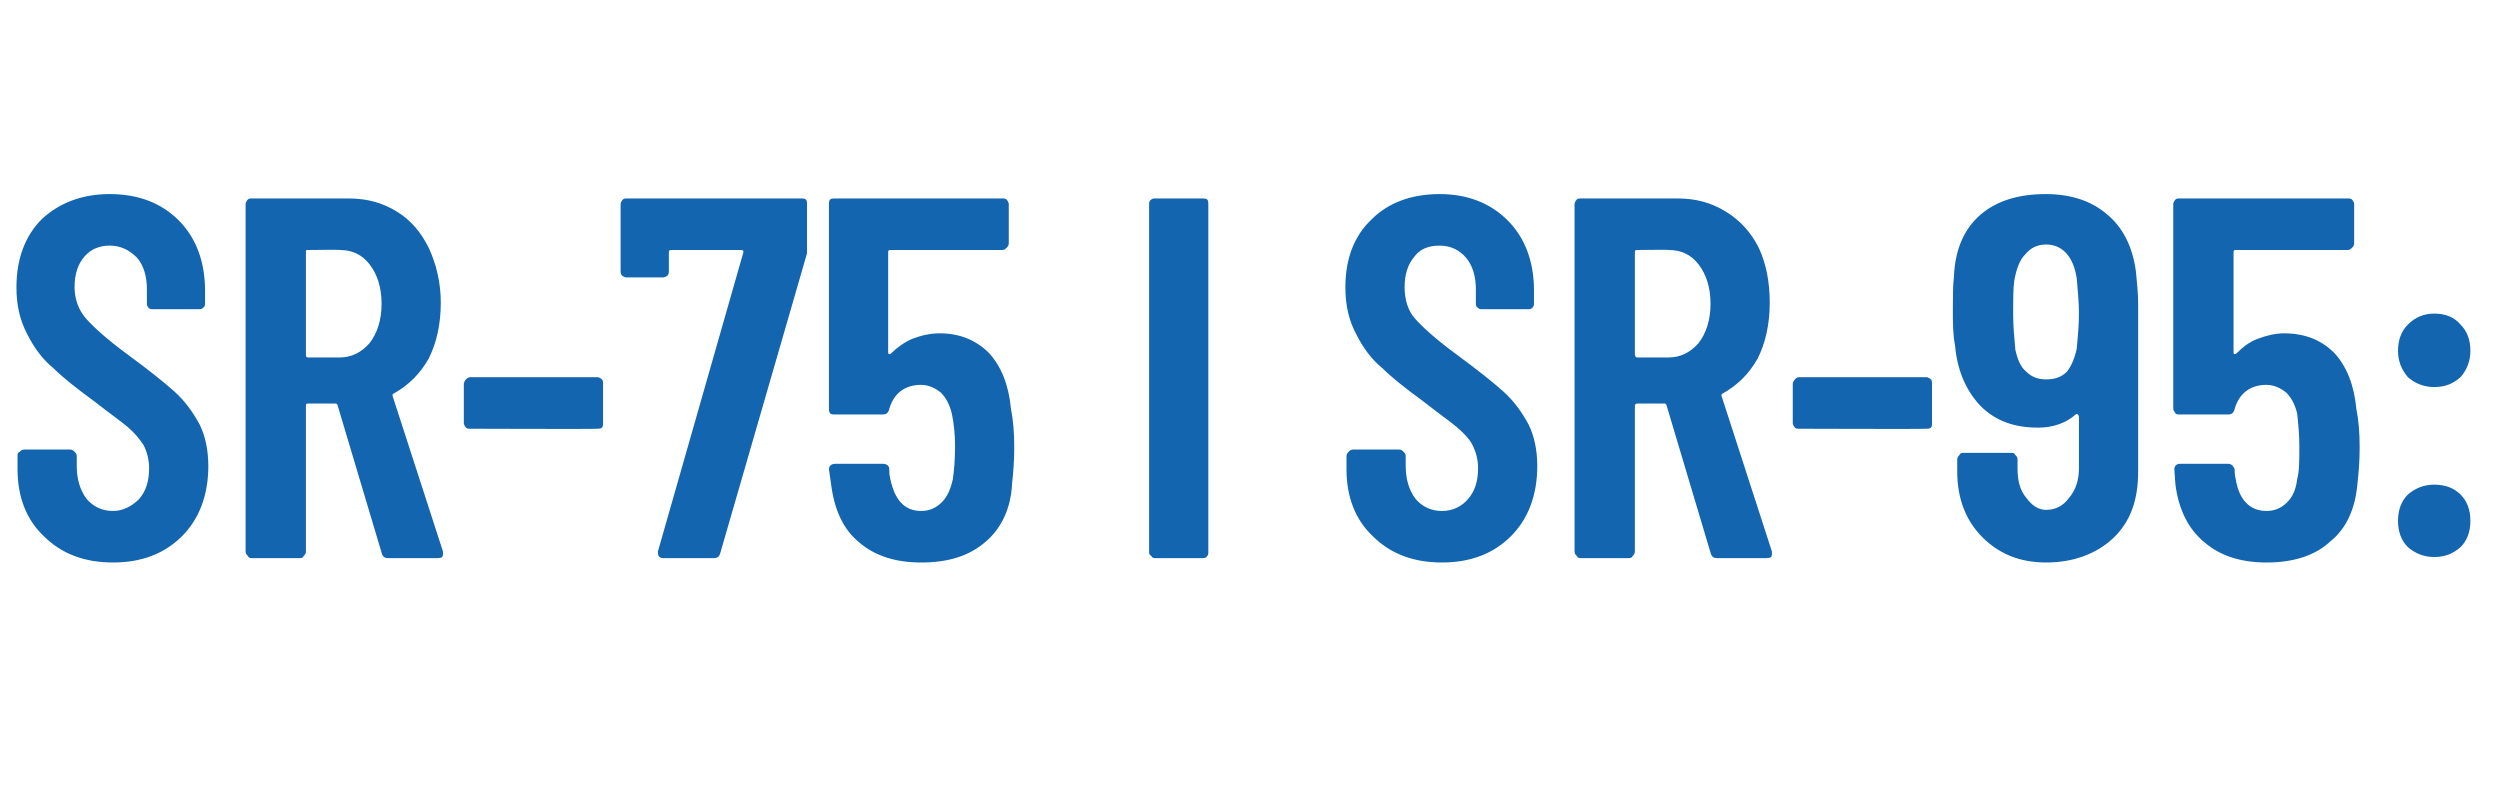
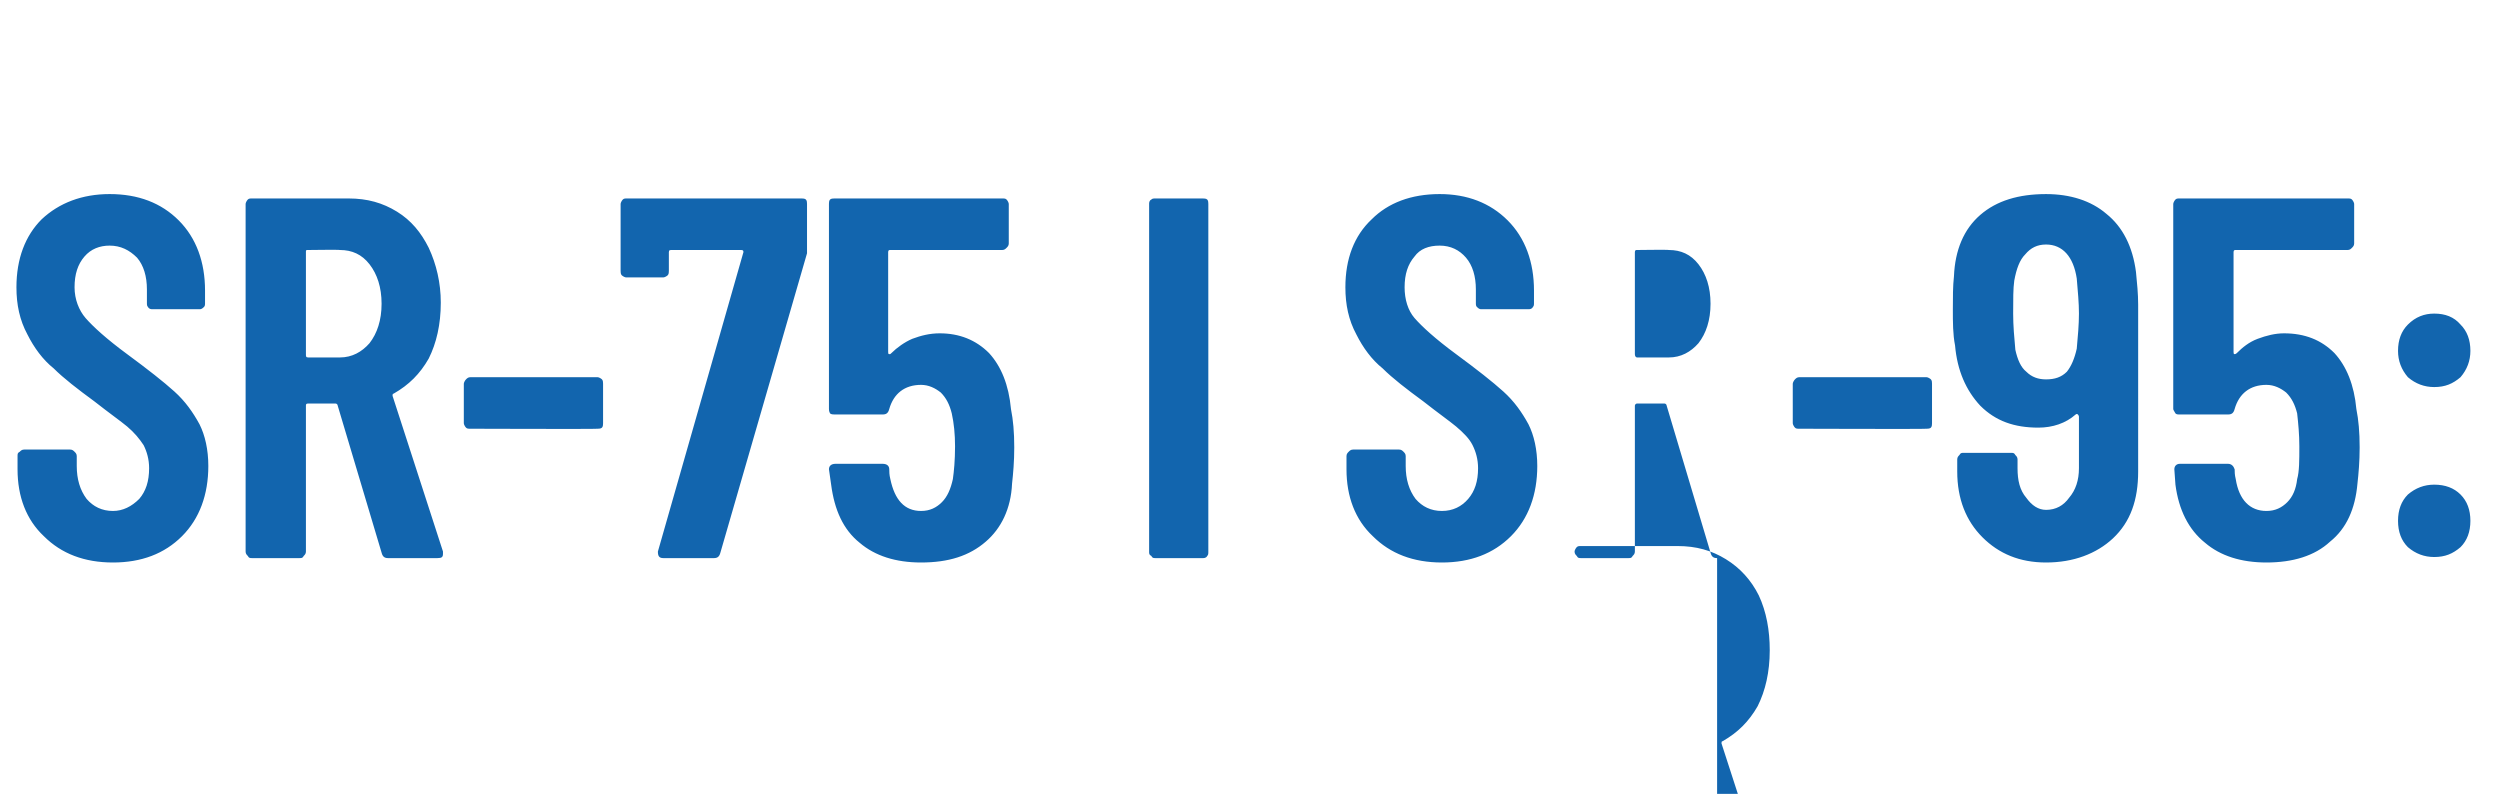
<svg xmlns="http://www.w3.org/2000/svg" version="1.1" width="228px" height="72.4px" viewBox="0 -4 228 72.4" style="top:-4px">
  <desc>SR 75 i SR 95:</desc>
  <defs />
  <g id="Polygon63100">
-     <path d="m10.3 47.3c-2.6 0-4.7-.8-6.3-2.4c-1.6-1.5-2.4-3.6-2.4-6.1v-1.2c0-.2 0-.3.2-.4c.1-.1.2-.2.4-.2h4.2c.2 0 .3.1.4.2c.1.1.2.2.2.4v.9c0 1.2.3 2.2.9 3c.6.7 1.4 1.1 2.4 1.1c.9 0 1.7-.4 2.4-1.1c.6-.7.9-1.6.9-2.8c0-.8-.2-1.5-.5-2.1c-.4-.6-.8-1.1-1.5-1.7c-.6-.5-1.6-1.2-3-2.3c-1.5-1.1-2.8-2.1-3.7-3c-1-.8-1.8-1.9-2.4-3.1c-.7-1.3-1-2.7-1-4.3c0-2.6.8-4.7 2.3-6.2c1.6-1.5 3.7-2.3 6.2-2.3c2.6 0 4.7.8 6.3 2.4c1.6 1.6 2.4 3.8 2.4 6.4v1.1c0 .2 0 .3-.1.4c-.2.2-.3.2-.4.2h-4.3c-.1 0-.3 0-.4-.2c-.1-.1-.1-.2-.1-.4v-1.2c0-1.2-.3-2.2-.9-2.9c-.7-.7-1.5-1.1-2.5-1.1c-.9 0-1.7.3-2.3 1c-.6.7-.9 1.6-.9 2.8c0 1.1.4 2.1 1 2.8c.7.8 1.9 1.9 3.8 3.3c1.9 1.4 3.3 2.5 4.3 3.4c1 .9 1.7 1.9 2.3 3c.5 1 .8 2.3.8 3.8c0 2.6-.8 4.8-2.4 6.4c-1.6 1.6-3.7 2.4-6.3 2.4zm25.1-.4c-.3 0-.5-.1-.6-.5l-4-13.4c0-.1-.1-.2-.2-.2h-2.5c-.2 0-.2.1-.2.2v13.3c0 .2-.1.3-.2.4c-.1.2-.2.2-.4.2H23c-.2 0-.3 0-.4-.2c-.1-.1-.2-.2-.2-.4V14.6c0-.1.1-.3.2-.4c.1-.1.2-.1.4-.1h8.8c1.7 0 3.1.4 4.4 1.2c1.3.8 2.2 1.9 2.9 3.3c.7 1.5 1.1 3.2 1.1 5c0 2-.4 3.7-1.1 5.1c-.8 1.4-1.8 2.4-3.2 3.2c-.1 0-.1.1-.1.2l4.6 14.2v.2c0 .3-.1.4-.5.4h-4.5s.02.01 0 0zm-7.3-28.1c-.2 0-.2 0-.2.2v9.3c0 .2 0 .3.2.3h2.9c1.1 0 2-.5 2.7-1.3c.7-.9 1.1-2.1 1.1-3.6c0-1.5-.4-2.7-1.1-3.6c-.7-.9-1.6-1.3-2.7-1.3c-.04-.04-2.9 0-2.9 0c0 0 0-.04 0 0zm14.8 16.3c-.2 0-.3 0-.4-.1c-.1-.1-.2-.3-.2-.4V31c0-.1.1-.3.2-.4c.1-.1.2-.2.4-.2h11.6c.1 0 .3.1.4.2c.1.1.1.3.1.4v3.6c0 .1 0 .3-.1.4c-.1.1-.3.1-.4.1c-.04.04-11.6 0-11.6 0c0 0-.02.04 0 0zm17.6 11.8c-.4 0-.5-.2-.5-.6L67.8 19c0-.1 0-.2-.2-.2h-6.3c-.2 0-.3 0-.3.2v1.7c0 .1 0 .3-.1.4c-.1.1-.3.2-.4.2h-3.4c-.1 0-.3-.1-.4-.2c-.1-.1-.1-.3-.1-.4v-6.1c0-.1.1-.3.2-.4c.1-.1.2-.1.4-.1h15.9c.1 0 .3 0 .4.1c.1.1.1.3.1.4v4.5l-7.9 27.3c-.1.4-.3.5-.6.5h-4.6s.01.01 0 0zm31.7-13.6c.2 1 .3 2.1.3 3.5c0 1.3-.1 2.4-.2 3.3c-.1 2.3-1 4.1-2.4 5.3c-1.5 1.3-3.4 1.9-5.9 1.9c-2.3 0-4.2-.6-5.6-1.8c-1.5-1.2-2.3-3-2.6-5.3l-.2-1.4c0-.3.2-.5.6-.5h4.3c.4 0 .6.2.6.5c0 .2 0 .5.1.9c.4 1.9 1.3 2.9 2.8 2.9c.8 0 1.4-.3 1.9-.8c.5-.5.8-1.2 1-2.1c.1-.7.2-1.7.2-3c0-1.1-.1-2.1-.3-3c-.2-.8-.5-1.4-1-1.9c-.5-.4-1.1-.7-1.8-.7c-1.5 0-2.5.8-2.9 2.2c-.1.4-.3.5-.6.5h-4.4c-.1 0-.3 0-.4-.1c-.1-.2-.1-.3-.1-.4V14.6c0-.1 0-.3.1-.4c.1-.1.3-.1.4-.1h15.3c.2 0 .3 0 .4.1c.1.1.2.3.2.4v3.6c0 .2-.1.3-.2.4c-.1.1-.2.2-.4.2H81.2c-.1 0-.2 0-.2.2v9.1c0 .1 0 .2.1.2c.1 0 .1 0 .2-.1c.5-.5 1.2-1 1.9-1.3c.8-.3 1.6-.5 2.5-.5c1.8 0 3.3.6 4.5 1.8c1.1 1.2 1.8 2.9 2 5.1zm13.2 13.6c-.2 0-.3 0-.4-.2c-.2-.1-.2-.2-.2-.4V14.6c0-.1 0-.3.2-.4c.1-.1.2-.1.4-.1h4.3c.1 0 .3 0 .4.1c.1.1.1.3.1.4v31.7c0 .2 0 .3-.1.4c-.1.2-.3.2-.4.2h-4.3s-.04.01 0 0zm26.1.4c-2.6 0-4.7-.8-6.3-2.4c-1.6-1.5-2.4-3.6-2.4-6.1v-1.2c0-.2.1-.3.2-.4c.1-.1.2-.2.4-.2h4.2c.2 0 .3.1.4.2c.1.1.2.2.2.4v.9c0 1.2.3 2.2.9 3c.6.7 1.4 1.1 2.4 1.1c1 0 1.8-.4 2.4-1.1c.6-.7.9-1.6.9-2.8c0-.8-.2-1.5-.5-2.1c-.3-.6-.8-1.1-1.5-1.7c-.6-.5-1.6-1.2-3-2.3c-1.5-1.1-2.8-2.1-3.7-3c-1-.8-1.8-1.9-2.4-3.1c-.7-1.3-1-2.7-1-4.3c0-2.6.8-4.7 2.4-6.2c1.5-1.5 3.6-2.3 6.2-2.3c2.5 0 4.6.8 6.2 2.4c1.6 1.6 2.4 3.8 2.4 6.4v1.1c0 .2 0 .3-.1.4c-.1.2-.3.2-.4.2h-4.3c-.1 0-.2 0-.4-.2c-.1-.1-.1-.2-.1-.4v-1.2c0-1.2-.3-2.2-.9-2.9c-.6-.7-1.4-1.1-2.4-1.1c-1 0-1.8.3-2.3 1c-.6.7-.9 1.6-.9 2.8c0 1.1.3 2.1.9 2.8c.7.8 1.9 1.9 3.8 3.3c1.9 1.4 3.3 2.5 4.3 3.4c1 .9 1.7 1.9 2.3 3c.5 1 .8 2.3.8 3.8c0 2.6-.8 4.8-2.4 6.4c-1.6 1.6-3.7 2.4-6.3 2.4zm25.1-.4c-.3 0-.5-.1-.6-.5L152 33c0-.1-.1-.2-.2-.2h-2.5c-.1 0-.2.1-.2.2v13.3c0 .2-.1.3-.2.4c-.1.2-.2.2-.4.2h-4.3c-.2 0-.3 0-.4-.2c-.1-.1-.2-.2-.2-.4V14.6c0-.1.1-.3.2-.4c.1-.1.2-.1.4-.1h8.8c1.7 0 3.1.4 4.4 1.2c1.3.8 2.3 1.9 3 3.3c.7 1.5 1 3.2 1 5c0 2-.4 3.7-1.1 5.1c-.8 1.4-1.8 2.4-3.2 3.2c-.1 0-.1.1-.1.2l4.6 14.2v.2c0 .3-.1.4-.5.4h-4.5s.03.01 0 0zm-7.3-28.1c-.1 0-.2 0-.2.2v9.3c0 .2.1.3.2.3h2.9c1.1 0 2-.5 2.7-1.3c.7-.9 1.1-2.1 1.1-3.6c0-1.5-.4-2.7-1.1-3.6c-.7-.9-1.6-1.3-2.7-1.3c-.03-.04-2.9 0-2.9 0c0 0 .01-.04 0 0zm14.8 16.3c-.2 0-.3 0-.4-.1c-.1-.1-.2-.3-.2-.4V31c0-.1.1-.3.2-.4c.1-.1.2-.2.4-.2h11.6c.1 0 .3.1.4.2c.1.1.1.3.1.4v3.6c0 .1 0 .3-.1.4c-.1.1-.3.1-.4.1c-.02.04-11.6 0-11.6 0c0 0-.01.04 0 0zM195 39c0 2.6-.7 4.6-2.3 6.1c-1.5 1.4-3.6 2.2-6.1 2.2c-2.4 0-4.3-.8-5.8-2.3c-1.5-1.5-2.3-3.5-2.3-6v-1.1c0-.2.1-.3.2-.4c.1-.2.2-.2.4-.2h4.3c.2 0 .3 0 .4.2c.1.1.2.2.2.4v.8c0 1.1.2 2 .8 2.7c.5.7 1.1 1.1 1.8 1.1c.9 0 1.6-.4 2.1-1.1c.6-.7.9-1.6.9-2.7V34c0-.1-.1-.2-.1-.2c-.1-.1-.2 0-.2 0c-.9.8-2.1 1.2-3.4 1.2c-2.2 0-3.9-.6-5.3-2c-1.3-1.4-2.1-3.2-2.3-5.5c-.2-1-.2-2.1-.2-3.3c0-1.1 0-2.1.1-3c.1-2.4.9-4.3 2.4-5.6c1.5-1.3 3.5-1.9 6-1.9c2.2 0 4.1.6 5.5 1.8c1.5 1.2 2.4 3 2.7 5.3c.1 1 .2 2 .2 3V39zm-5.6-11.2c.1-1.1.2-2.2.2-3.2c0-1-.1-2-.2-3.2c-.3-2-1.3-3.1-2.8-3.1c-.8 0-1.4.3-1.9.9c-.5.5-.8 1.3-1 2.4c-.1.7-.1 1.7-.1 3c0 1.1.1 2.2.2 3.3c.2.9.5 1.6 1 2c.5.5 1.1.7 1.8.7c.8 0 1.4-.2 1.9-.7c.4-.5.7-1.2.9-2.1zm25.5 5.5c.2 1 .3 2.1.3 3.5c0 1.3-.1 2.4-.2 3.3c-.2 2.3-1 4.1-2.5 5.3c-1.4 1.3-3.4 1.9-5.8 1.9c-2.3 0-4.2-.6-5.6-1.8c-1.5-1.2-2.4-3-2.7-5.3l-.1-1.4c0-.3.2-.5.5-.5h4.4c.3 0 .5.2.6.5c0 .2 0 .5.1.9c.3 1.9 1.3 2.9 2.8 2.9c.8 0 1.4-.3 1.9-.8c.5-.5.8-1.2.9-2.1c.2-.7.2-1.7.2-3c0-1.1-.1-2.1-.2-3c-.2-.8-.5-1.4-1-1.9c-.5-.4-1.1-.7-1.8-.7c-1.5 0-2.5.8-2.9 2.2c-.1.4-.3.5-.6.5h-4.4c-.2 0-.3 0-.4-.1c-.1-.2-.2-.3-.2-.4V14.6c0-.1.1-.3.2-.4c.1-.1.2-.1.4-.1h15.3c.2 0 .3 0 .4.1c.1.1.2.3.2.4v3.6c0 .2-.1.3-.2.4c-.1.1-.2.2-.4.2h-10.2c-.1 0-.2 0-.2.2v9.1c0 .1 0 .2.1.2c0 0 .1 0 .2-.1c.5-.5 1.1-1 1.9-1.3c.8-.3 1.6-.5 2.4-.5c1.9 0 3.4.6 4.6 1.8c1.1 1.2 1.8 2.9 2 5.1zm7.1-2c-.9 0-1.7-.3-2.4-.9c-.6-.7-.9-1.5-.9-2.4c0-1 .3-1.8.9-2.4c.7-.7 1.5-1 2.4-1c1 0 1.8.3 2.4 1c.6.6.9 1.4.9 2.4c0 .9-.3 1.7-.9 2.4c-.7.6-1.4.9-2.4.9zm0 15.5c-.9 0-1.7-.3-2.4-.9c-.6-.6-.9-1.4-.9-2.4c0-1 .3-1.8.9-2.4c.7-.6 1.5-.9 2.4-.9c1 0 1.8.3 2.4.9c.6.6.9 1.4.9 2.4c0 1-.3 1.8-.9 2.4c-.7.6-1.4.9-2.4.9z" stroke="none" fill="#1265ae" />
+     <path d="m10.3 47.3c-2.6 0-4.7-.8-6.3-2.4c-1.6-1.5-2.4-3.6-2.4-6.1v-1.2c0-.2 0-.3.2-.4c.1-.1.2-.2.4-.2h4.2c.2 0 .3.1.4.2c.1.1.2.2.2.4v.9c0 1.2.3 2.2.9 3c.6.7 1.4 1.1 2.4 1.1c.9 0 1.7-.4 2.4-1.1c.6-.7.9-1.6.9-2.8c0-.8-.2-1.5-.5-2.1c-.4-.6-.8-1.1-1.5-1.7c-.6-.5-1.6-1.2-3-2.3c-1.5-1.1-2.8-2.1-3.7-3c-1-.8-1.8-1.9-2.4-3.1c-.7-1.3-1-2.7-1-4.3c0-2.6.8-4.7 2.3-6.2c1.6-1.5 3.7-2.3 6.2-2.3c2.6 0 4.7.8 6.3 2.4c1.6 1.6 2.4 3.8 2.4 6.4v1.1c0 .2 0 .3-.1.4c-.2.2-.3.2-.4.2h-4.3c-.1 0-.3 0-.4-.2c-.1-.1-.1-.2-.1-.4v-1.2c0-1.2-.3-2.2-.9-2.9c-.7-.7-1.5-1.1-2.5-1.1c-.9 0-1.7.3-2.3 1c-.6.7-.9 1.6-.9 2.8c0 1.1.4 2.1 1 2.8c.7.8 1.9 1.9 3.8 3.3c1.9 1.4 3.3 2.5 4.3 3.4c1 .9 1.7 1.9 2.3 3c.5 1 .8 2.3.8 3.8c0 2.6-.8 4.8-2.4 6.4c-1.6 1.6-3.7 2.4-6.3 2.4zm25.1-.4c-.3 0-.5-.1-.6-.5l-4-13.4c0-.1-.1-.2-.2-.2h-2.5c-.2 0-.2.1-.2.2v13.3c0 .2-.1.3-.2.4c-.1.2-.2.2-.4.2H23c-.2 0-.3 0-.4-.2c-.1-.1-.2-.2-.2-.4V14.6c0-.1.1-.3.2-.4c.1-.1.2-.1.4-.1h8.8c1.7 0 3.1.4 4.4 1.2c1.3.8 2.2 1.9 2.9 3.3c.7 1.5 1.1 3.2 1.1 5c0 2-.4 3.7-1.1 5.1c-.8 1.4-1.8 2.4-3.2 3.2c-.1 0-.1.1-.1.2l4.6 14.2v.2c0 .3-.1.4-.5.4h-4.5s.02.01 0 0zm-7.3-28.1c-.2 0-.2 0-.2.2v9.3c0 .2 0 .3.2.3h2.9c1.1 0 2-.5 2.7-1.3c.7-.9 1.1-2.1 1.1-3.6c0-1.5-.4-2.7-1.1-3.6c-.7-.9-1.6-1.3-2.7-1.3c-.04-.04-2.9 0-2.9 0c0 0 0-.04 0 0zm14.8 16.3c-.2 0-.3 0-.4-.1c-.1-.1-.2-.3-.2-.4V31c0-.1.1-.3.2-.4c.1-.1.2-.2.4-.2h11.6c.1 0 .3.1.4.2c.1.1.1.3.1.4v3.6c0 .1 0 .3-.1.4c-.1.1-.3.1-.4.1c-.04.04-11.6 0-11.6 0c0 0-.02.04 0 0zm17.6 11.8c-.4 0-.5-.2-.5-.6L67.8 19c0-.1 0-.2-.2-.2h-6.3c-.2 0-.3 0-.3.2v1.7c0 .1 0 .3-.1.4c-.1.1-.3.2-.4.2h-3.4c-.1 0-.3-.1-.4-.2c-.1-.1-.1-.3-.1-.4v-6.1c0-.1.1-.3.2-.4c.1-.1.2-.1.4-.1h15.9c.1 0 .3 0 .4.1c.1.1.1.3.1.4v4.5l-7.9 27.3c-.1.4-.3.5-.6.5h-4.6s.01.01 0 0zm31.7-13.6c.2 1 .3 2.1.3 3.5c0 1.3-.1 2.4-.2 3.3c-.1 2.3-1 4.1-2.4 5.3c-1.5 1.3-3.4 1.9-5.9 1.9c-2.3 0-4.2-.6-5.6-1.8c-1.5-1.2-2.3-3-2.6-5.3l-.2-1.4c0-.3.2-.5.6-.5h4.3c.4 0 .6.2.6.5c0 .2 0 .5.1.9c.4 1.9 1.3 2.9 2.8 2.9c.8 0 1.4-.3 1.9-.8c.5-.5.8-1.2 1-2.1c.1-.7.2-1.7.2-3c0-1.1-.1-2.1-.3-3c-.2-.8-.5-1.4-1-1.9c-.5-.4-1.1-.7-1.8-.7c-1.5 0-2.5.8-2.9 2.2c-.1.4-.3.5-.6.5h-4.4c-.1 0-.3 0-.4-.1c-.1-.2-.1-.3-.1-.4V14.6c0-.1 0-.3.1-.4c.1-.1.3-.1.4-.1h15.3c.2 0 .3 0 .4.1c.1.1.2.3.2.4v3.6c0 .2-.1.3-.2.4c-.1.1-.2.2-.4.2H81.2c-.1 0-.2 0-.2.2v9.1c0 .1 0 .2.1.2c.1 0 .1 0 .2-.1c.5-.5 1.2-1 1.9-1.3c.8-.3 1.6-.5 2.5-.5c1.8 0 3.3.6 4.5 1.8c1.1 1.2 1.8 2.9 2 5.1zm13.2 13.6c-.2 0-.3 0-.4-.2c-.2-.1-.2-.2-.2-.4V14.6c0-.1 0-.3.2-.4c.1-.1.2-.1.4-.1h4.3c.1 0 .3 0 .4.1c.1.1.1.3.1.4v31.7c0 .2 0 .3-.1.4c-.1.2-.3.2-.4.2h-4.3s-.04.01 0 0zm26.1.4c-2.6 0-4.7-.8-6.3-2.4c-1.6-1.5-2.4-3.6-2.4-6.1v-1.2c0-.2.1-.3.2-.4c.1-.1.2-.2.4-.2h4.2c.2 0 .3.1.4.2c.1.1.2.2.2.4v.9c0 1.2.3 2.2.9 3c.6.7 1.4 1.1 2.4 1.1c1 0 1.8-.4 2.4-1.1c.6-.7.9-1.6.9-2.8c0-.8-.2-1.5-.5-2.1c-.3-.6-.8-1.1-1.5-1.7c-.6-.5-1.6-1.2-3-2.3c-1.5-1.1-2.8-2.1-3.7-3c-1-.8-1.8-1.9-2.4-3.1c-.7-1.3-1-2.7-1-4.3c0-2.6.8-4.7 2.4-6.2c1.5-1.5 3.6-2.3 6.2-2.3c2.5 0 4.6.8 6.2 2.4c1.6 1.6 2.4 3.8 2.4 6.4v1.1c0 .2 0 .3-.1.4c-.1.2-.3.2-.4.2h-4.3c-.1 0-.2 0-.4-.2c-.1-.1-.1-.2-.1-.4v-1.2c0-1.2-.3-2.2-.9-2.9c-.6-.7-1.4-1.1-2.4-1.1c-1 0-1.8.3-2.3 1c-.6.7-.9 1.6-.9 2.8c0 1.1.3 2.1.9 2.8c.7.8 1.9 1.9 3.8 3.3c1.9 1.4 3.3 2.5 4.3 3.4c1 .9 1.7 1.9 2.3 3c.5 1 .8 2.3.8 3.8c0 2.6-.8 4.8-2.4 6.4c-1.6 1.6-3.7 2.4-6.3 2.4zm25.1-.4c-.3 0-.5-.1-.6-.5L152 33c0-.1-.1-.2-.2-.2h-2.5c-.1 0-.2.1-.2.2v13.3c0 .2-.1.3-.2.4c-.1.2-.2.2-.4.2h-4.3c-.2 0-.3 0-.4-.2c-.1-.1-.2-.2-.2-.4c0-.1.1-.3.2-.4c.1-.1.2-.1.4-.1h8.8c1.7 0 3.1.4 4.4 1.2c1.3.8 2.3 1.9 3 3.3c.7 1.5 1 3.2 1 5c0 2-.4 3.7-1.1 5.1c-.8 1.4-1.8 2.4-3.2 3.2c-.1 0-.1.1-.1.2l4.6 14.2v.2c0 .3-.1.4-.5.4h-4.5s.03.01 0 0zm-7.3-28.1c-.1 0-.2 0-.2.2v9.3c0 .2.1.3.2.3h2.9c1.1 0 2-.5 2.7-1.3c.7-.9 1.1-2.1 1.1-3.6c0-1.5-.4-2.7-1.1-3.6c-.7-.9-1.6-1.3-2.7-1.3c-.03-.04-2.9 0-2.9 0c0 0 .01-.04 0 0zm14.8 16.3c-.2 0-.3 0-.4-.1c-.1-.1-.2-.3-.2-.4V31c0-.1.1-.3.2-.4c.1-.1.2-.2.4-.2h11.6c.1 0 .3.1.4.2c.1.1.1.3.1.4v3.6c0 .1 0 .3-.1.4c-.1.1-.3.1-.4.1c-.02.04-11.6 0-11.6 0c0 0-.01.04 0 0zM195 39c0 2.6-.7 4.6-2.3 6.1c-1.5 1.4-3.6 2.2-6.1 2.2c-2.4 0-4.3-.8-5.8-2.3c-1.5-1.5-2.3-3.5-2.3-6v-1.1c0-.2.1-.3.2-.4c.1-.2.2-.2.4-.2h4.3c.2 0 .3 0 .4.2c.1.1.2.2.2.4v.8c0 1.1.2 2 .8 2.7c.5.7 1.1 1.1 1.8 1.1c.9 0 1.6-.4 2.1-1.1c.6-.7.9-1.6.9-2.7V34c0-.1-.1-.2-.1-.2c-.1-.1-.2 0-.2 0c-.9.8-2.1 1.2-3.4 1.2c-2.2 0-3.9-.6-5.3-2c-1.3-1.4-2.1-3.2-2.3-5.5c-.2-1-.2-2.1-.2-3.3c0-1.1 0-2.1.1-3c.1-2.4.9-4.3 2.4-5.6c1.5-1.3 3.5-1.9 6-1.9c2.2 0 4.1.6 5.5 1.8c1.5 1.2 2.4 3 2.7 5.3c.1 1 .2 2 .2 3V39zm-5.6-11.2c.1-1.1.2-2.2.2-3.2c0-1-.1-2-.2-3.2c-.3-2-1.3-3.1-2.8-3.1c-.8 0-1.4.3-1.9.9c-.5.5-.8 1.3-1 2.4c-.1.7-.1 1.7-.1 3c0 1.1.1 2.2.2 3.3c.2.9.5 1.6 1 2c.5.5 1.1.7 1.8.7c.8 0 1.4-.2 1.9-.7c.4-.5.7-1.2.9-2.1zm25.5 5.5c.2 1 .3 2.1.3 3.5c0 1.3-.1 2.4-.2 3.3c-.2 2.3-1 4.1-2.5 5.3c-1.4 1.3-3.4 1.9-5.8 1.9c-2.3 0-4.2-.6-5.6-1.8c-1.5-1.2-2.4-3-2.7-5.3l-.1-1.4c0-.3.2-.5.5-.5h4.4c.3 0 .5.2.6.5c0 .2 0 .5.1.9c.3 1.9 1.3 2.9 2.8 2.9c.8 0 1.4-.3 1.9-.8c.5-.5.8-1.2.9-2.1c.2-.7.2-1.7.2-3c0-1.1-.1-2.1-.2-3c-.2-.8-.5-1.4-1-1.9c-.5-.4-1.1-.7-1.8-.7c-1.5 0-2.5.8-2.9 2.2c-.1.4-.3.5-.6.5h-4.4c-.2 0-.3 0-.4-.1c-.1-.2-.2-.3-.2-.4V14.6c0-.1.1-.3.2-.4c.1-.1.2-.1.4-.1h15.3c.2 0 .3 0 .4.1c.1.1.2.3.2.4v3.6c0 .2-.1.3-.2.4c-.1.1-.2.2-.4.2h-10.2c-.1 0-.2 0-.2.2v9.1c0 .1 0 .2.1.2c0 0 .1 0 .2-.1c.5-.5 1.1-1 1.9-1.3c.8-.3 1.6-.5 2.4-.5c1.9 0 3.4.6 4.6 1.8c1.1 1.2 1.8 2.9 2 5.1zm7.1-2c-.9 0-1.7-.3-2.4-.9c-.6-.7-.9-1.5-.9-2.4c0-1 .3-1.8.9-2.4c.7-.7 1.5-1 2.4-1c1 0 1.8.3 2.4 1c.6.6.9 1.4.9 2.4c0 .9-.3 1.7-.9 2.4c-.7.6-1.4.9-2.4.9zm0 15.5c-.9 0-1.7-.3-2.4-.9c-.6-.6-.9-1.4-.9-2.4c0-1 .3-1.8.9-2.4c.7-.6 1.5-.9 2.4-.9c1 0 1.8.3 2.4.9c.6.6.9 1.4.9 2.4c0 1-.3 1.8-.9 2.4c-.7.6-1.4.9-2.4.9z" stroke="none" fill="#1265ae" />
  </g>
</svg>